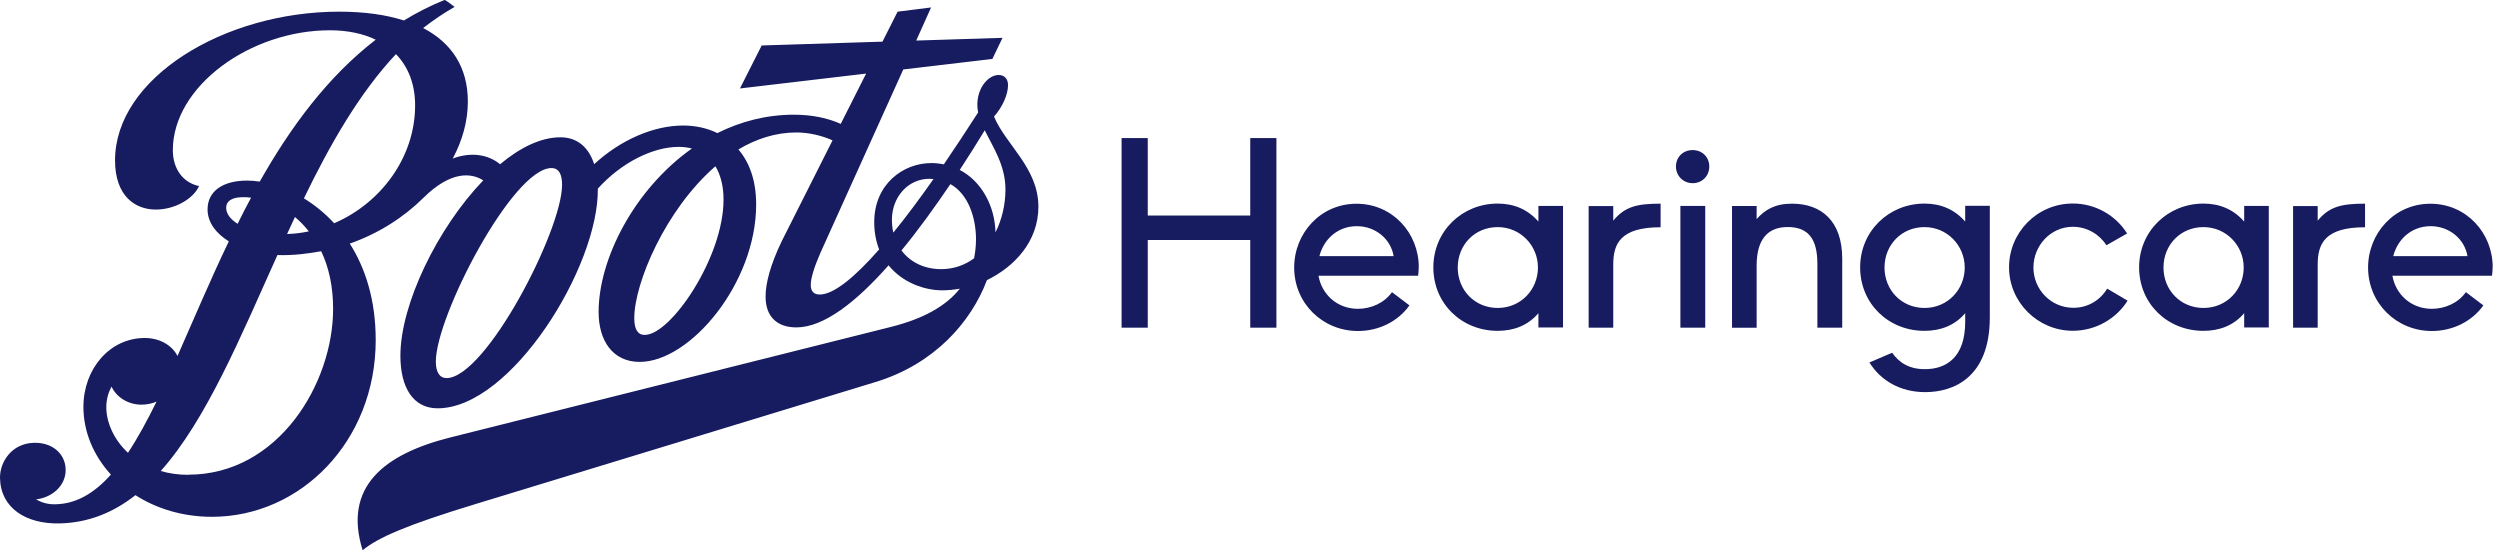
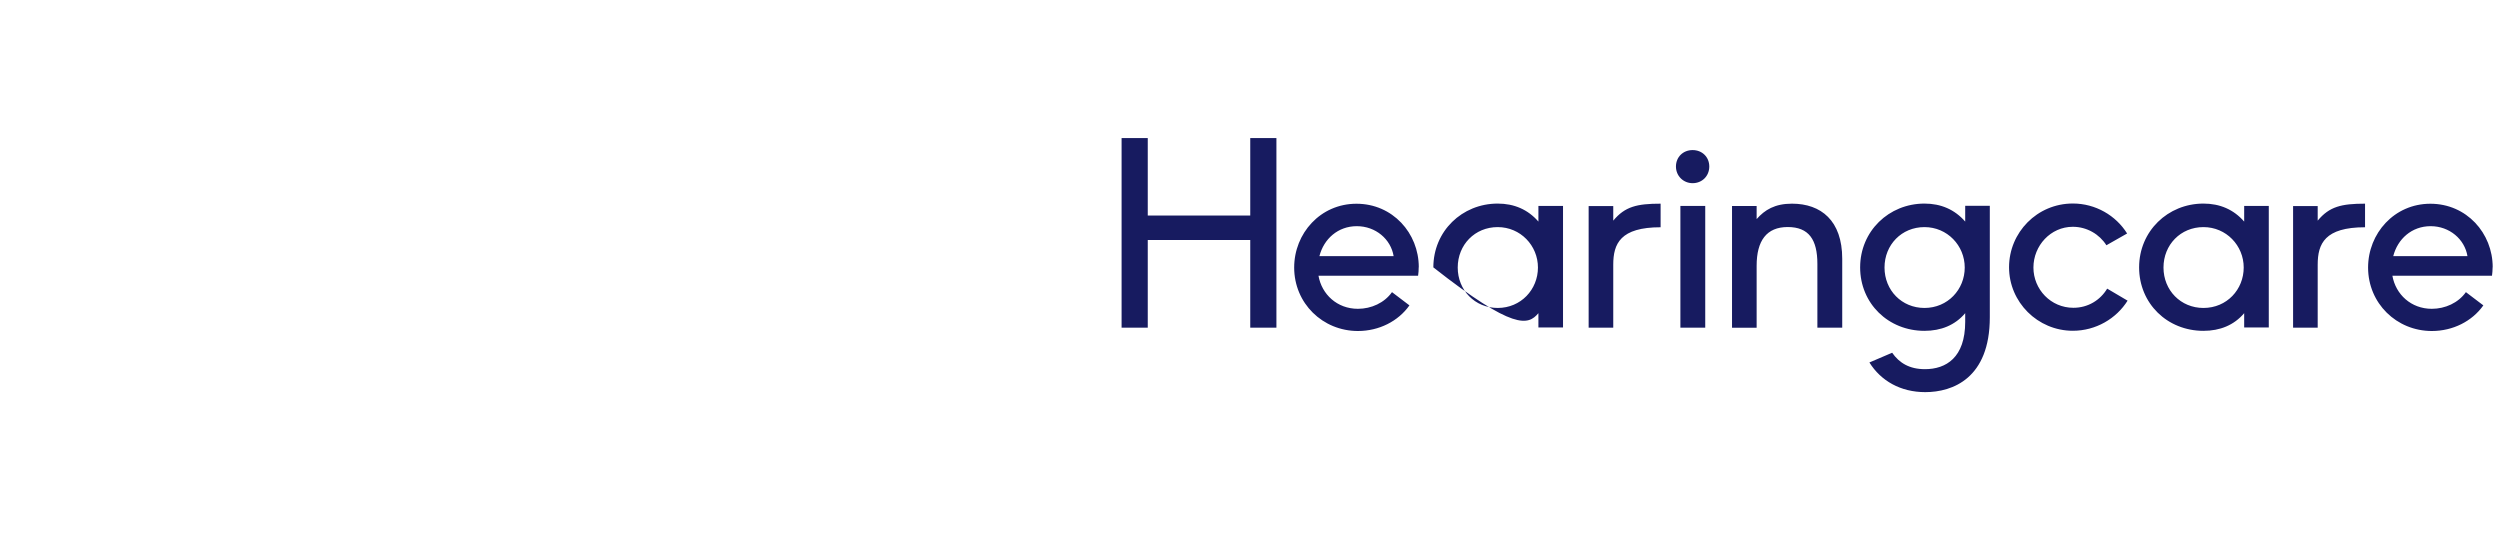
<svg xmlns="http://www.w3.org/2000/svg" width="321" height="71" viewBox="0 0 321 71" fill="none">
  <g clip-path="url(#clip0_19784_11520)">
-     <path d="M127.821 29.838C127.741 26.508 126.081 23.308 123.231 21.818C124.361 20.098 125.431 18.388 126.441 16.728C127.511 18.908 129.101 21.238 129.101 24.328C129.101 26.268 128.641 28.198 127.821 29.838ZM125.071 33.168C123.881 34.048 122.451 34.558 120.841 34.558C118.701 34.558 116.881 33.678 115.751 32.158C117.901 29.548 120.021 26.608 122.031 23.638C124.361 24.948 125.311 27.978 125.321 30.728C125.311 31.578 125.231 32.388 125.071 33.168ZM114.701 29.858C114.581 29.348 114.521 28.798 114.521 28.218C114.521 25.308 116.591 22.958 119.321 22.958C119.501 22.958 119.671 22.968 119.861 22.988C118.121 25.468 116.391 27.798 114.711 29.858M82.801 43.008C81.861 43.008 81.441 42.248 81.441 40.858C81.441 36.358 85.441 26.908 91.861 21.348C92.571 22.528 92.901 24.018 92.901 25.578C92.941 33.028 86.121 42.998 82.811 42.998M57.321 48.538C56.421 48.538 55.961 47.748 55.961 46.418C55.961 40.598 65.831 21.578 70.811 21.578C71.751 21.578 72.171 22.368 72.171 23.728C72.171 29.618 62.351 48.548 57.321 48.548M42.911 28.668C41.701 27.358 40.381 26.298 39.021 25.468C42.391 18.518 46.151 11.948 50.841 6.948C52.441 8.598 53.301 10.838 53.301 13.528C53.301 20.228 48.881 26.098 42.901 28.668M24.211 60.968C22.901 60.968 21.721 60.798 20.641 60.478C26.491 53.898 30.851 43.348 35.621 32.748C37.631 32.818 39.551 32.568 41.241 32.258C42.201 34.268 42.771 36.728 42.771 39.648C42.781 49.218 35.741 60.948 24.191 60.948M16.431 58.138C14.541 56.378 13.621 54.098 13.651 52.208C13.661 51.268 13.911 50.398 14.321 49.638C14.921 50.948 16.391 51.958 18.161 51.958C18.841 51.958 19.511 51.818 20.101 51.568C18.891 54.018 17.691 56.238 16.431 58.138ZM29.041 26.688C29.041 25.408 30.591 25.178 32.241 25.378C31.641 26.488 31.061 27.608 30.511 28.738C29.571 28.148 29.041 27.428 29.041 26.688ZM37.871 27.868C38.501 28.388 39.101 29.008 39.651 29.708C38.731 29.908 37.801 30.018 36.861 30.048C37.201 29.328 37.531 28.608 37.871 27.868ZM127.621 14.978C128.751 13.708 129.431 12.108 129.431 10.928C129.431 10.128 128.971 9.628 128.221 9.628C126.971 9.628 125.491 11.158 125.491 13.468C125.491 13.798 125.531 14.108 125.591 14.438C124.161 16.668 122.681 18.908 121.191 21.098C120.681 20.998 120.141 20.938 119.581 20.938C115.971 20.938 112.251 23.638 112.251 28.528C112.251 29.868 112.491 31.018 112.881 32.028C109.801 35.538 107.071 37.818 105.251 37.818C104.531 37.818 104.101 37.428 104.101 36.608C104.101 35.728 104.521 34.338 105.371 32.398L115.981 8.918L127.421 7.568L128.721 4.858L117.641 5.208L119.551 0.958L115.251 1.498L113.311 5.348L97.801 5.838L95.011 11.358L111.211 9.448L107.951 15.908C106.291 15.158 104.271 14.728 101.921 14.728C98.381 14.728 95.081 15.608 92.111 17.088C90.761 16.428 89.251 16.118 87.711 16.118C83.961 16.118 79.731 17.918 76.291 21.078C75.601 18.928 74.131 17.628 71.961 17.628C69.441 17.628 66.771 18.948 64.211 21.088C62.681 19.828 60.461 19.478 58.131 20.358C59.391 18.008 60.071 15.518 60.071 13.038C60.071 8.698 58.041 5.528 54.331 3.598C55.631 2.598 56.951 1.688 58.371 0.888C57.851 0.478 57.521 0.228 57.091 -0.012C55.251 0.738 53.511 1.618 51.861 2.628C49.531 1.878 46.731 1.498 43.551 1.498C28.761 1.498 14.771 10.028 14.771 20.588C14.771 25.238 17.411 26.908 20.001 26.908C22.441 26.908 24.811 25.548 25.561 23.888C23.451 23.458 22.191 21.618 22.191 19.288C22.191 11.068 32.141 3.888 42.351 3.888C44.631 3.888 46.611 4.308 48.241 5.098C42.041 9.878 37.281 16.368 33.351 23.318C32.771 23.228 32.221 23.188 31.701 23.188C28.761 23.188 26.651 24.448 26.651 26.888C26.651 28.538 27.721 29.968 29.381 30.988C26.951 36.048 24.831 41.108 22.791 45.708C22.081 44.308 20.471 43.398 18.591 43.398C14.091 43.398 10.711 47.358 10.711 52.248C10.711 55.448 12.011 58.498 14.241 60.938C12.131 63.298 9.821 64.698 7.131 64.748C6.241 64.778 5.391 64.568 4.631 64.118C6.741 63.878 8.471 62.318 8.431 60.278C8.381 58.228 6.691 56.788 4.351 56.858C1.501 56.928 -0.039 59.318 0.001 61.398C0.091 65.268 3.371 67.298 7.661 67.208C11.361 67.118 14.561 65.808 17.391 63.578C20.091 65.308 23.461 66.358 27.211 66.358C38.591 66.358 48.241 56.668 48.241 43.668C48.241 38.498 46.901 34.398 44.911 31.278C48.611 29.978 51.841 27.908 54.381 25.388C57.921 21.888 60.541 22.198 62.051 23.158C56.181 29.258 51.411 39.068 51.411 45.678C51.411 49.768 53.051 52.428 56.191 52.428C65.631 52.428 76.901 34.218 76.761 24.218C79.791 20.858 83.851 18.858 87.141 18.858C87.771 18.858 88.331 18.938 88.841 19.068C81.461 24.288 76.861 33.218 76.861 40.068C76.861 43.698 78.641 46.468 82.131 46.468C88.631 46.468 97.091 36.348 97.091 26.258C97.091 23.148 96.211 20.828 94.811 19.188C97.081 17.838 99.581 17.008 102.261 17.008C103.821 17.008 105.431 17.378 106.901 18.018L100.401 30.918C98.881 34.068 98.301 36.398 98.301 38.088C98.301 40.698 99.821 42.038 102.251 42.038C105.781 42.038 109.951 38.758 114.091 34.068C115.891 36.288 118.681 37.278 120.991 37.278C121.721 37.278 122.481 37.198 123.241 37.068C121.501 39.268 118.591 40.938 114.311 41.998L57.861 56.158C49.271 58.308 44.031 62.538 46.561 70.648C48.531 69.038 52.051 67.458 61.161 64.688L112.431 49.048C119.931 46.768 124.691 41.378 126.721 35.968C130.221 34.268 133.331 31.028 133.331 26.528C133.321 21.558 129.151 18.598 127.641 14.988" fill="#171B60" />
-     <path d="M320.062 34.31C320.062 29.93 316.702 26.16 312.062 26.16C307.422 26.16 304.062 29.971 304.062 34.35C304.062 38.95 307.722 42.501 312.252 42.501C314.952 42.501 317.422 41.251 318.862 39.211L316.622 37.511C315.642 38.891 313.962 39.651 312.242 39.651C309.582 39.651 307.602 37.8 307.182 35.401H319.972C320.012 35.06 320.052 34.73 320.052 34.31H320.062ZM307.292 32.891C307.852 30.691 309.662 29.041 312.092 29.041C314.522 29.041 316.472 30.721 316.822 32.891H307.292ZM294.432 42.071H297.592V33.98C297.592 31.28 298.512 29.18 303.672 29.18V26.151C300.642 26.151 299.092 26.52 297.592 28.331V26.46H294.432V42.071ZM288.152 26.441V28.451C286.802 26.901 285.032 26.14 282.922 26.14C278.342 26.14 274.662 29.691 274.662 34.331C274.662 38.971 278.282 42.48 282.922 42.48C285.032 42.48 286.842 41.761 288.152 40.211V42.05H291.312V26.441H288.152ZM282.922 39.541C280.002 39.541 277.792 37.27 277.792 34.35C277.792 31.43 279.992 29.16 282.922 29.16C285.852 29.16 288.092 31.53 288.092 34.35C288.092 37.17 285.932 39.541 282.922 39.541ZM273.192 38.611L270.562 37.06C269.672 38.541 268.102 39.52 266.222 39.52C263.322 39.52 261.092 37.151 261.092 34.35C261.092 31.55 263.292 29.12 266.152 29.12C267.962 29.12 269.572 30.081 270.462 31.491L273.122 29.98C271.682 27.671 269.072 26.131 266.152 26.131C261.572 26.131 257.962 29.84 257.962 34.321C257.962 38.8 261.642 42.471 266.152 42.471C269.102 42.471 271.732 40.92 273.192 38.59M252.332 26.441V28.451C250.982 26.901 249.212 26.14 247.102 26.14C242.522 26.14 238.842 29.691 238.842 34.331C238.842 38.971 242.462 42.48 247.102 42.48C249.212 42.48 251.022 41.761 252.332 40.211V41.321C252.332 45.92 249.872 47.401 247.162 47.401C245.182 47.401 243.872 46.611 242.952 45.291L240.032 46.541C241.512 48.91 244.042 50.35 247.202 50.35C250.712 50.35 255.492 48.581 255.492 40.74V26.421H252.332V26.441ZM247.102 39.541C244.182 39.541 241.972 37.27 241.972 34.35C241.972 31.43 244.172 29.16 247.102 29.16C250.032 29.16 252.272 31.53 252.272 34.35C252.272 37.17 250.092 39.541 247.102 39.541ZM233.352 42.071H236.542V33.221C236.542 28.32 233.812 26.151 230.092 26.151C227.892 26.151 226.602 26.941 225.552 28.131V26.451H222.392V42.081H225.552V34.12C225.552 30.901 226.832 29.151 229.542 29.151C232.252 29.151 233.352 30.761 233.352 33.88V42.06V42.071ZM215.762 42.071H218.952V26.441H215.762V42.071ZM217.332 23.52C218.552 23.52 219.472 22.601 219.472 21.381C219.472 20.16 218.552 19.27 217.332 19.27C216.112 19.27 215.192 20.16 215.192 21.381C215.192 22.601 216.152 23.52 217.332 23.52ZM203.982 42.071H207.142V33.98C207.142 31.28 208.062 29.18 213.222 29.18V26.151C210.192 26.151 208.642 26.52 207.142 28.331V26.46H203.982V42.071ZM197.532 26.441V28.451C196.182 26.901 194.412 26.14 192.302 26.14C187.722 26.14 184.042 29.691 184.042 34.331C184.042 38.971 187.662 42.48 192.302 42.48C194.412 42.48 196.222 41.761 197.532 40.211V42.05H200.692V26.441H197.532ZM192.302 39.541C189.382 39.541 187.172 37.27 187.172 34.35C187.172 31.43 189.372 29.16 192.302 29.16C195.232 29.16 197.472 31.53 197.472 34.35C197.472 37.17 195.292 39.541 192.302 39.541ZM182.172 34.31C182.172 29.93 178.812 26.16 174.172 26.16C169.532 26.16 166.172 29.971 166.172 34.35C166.172 38.95 169.832 42.501 174.362 42.501C177.062 42.501 179.532 41.251 180.972 39.211L178.732 37.511C177.752 38.891 176.072 39.651 174.352 39.651C171.692 39.651 169.712 37.8 169.292 35.401H182.082C182.132 35.06 182.162 34.73 182.162 34.31H182.172ZM169.412 32.891C169.972 30.691 171.782 29.041 174.212 29.041C176.642 29.041 178.592 30.721 178.942 32.891H169.412ZM160.532 42.071H163.892V17.73H160.532V27.671H147.372V17.73H144.012V42.071H147.372V30.82H160.532V42.071Z" fill="#171B60" />
+     <path d="M320.062 34.31C320.062 29.93 316.702 26.16 312.062 26.16C307.422 26.16 304.062 29.971 304.062 34.35C304.062 38.95 307.722 42.501 312.252 42.501C314.952 42.501 317.422 41.251 318.862 39.211L316.622 37.511C315.642 38.891 313.962 39.651 312.242 39.651C309.582 39.651 307.602 37.8 307.182 35.401H319.972C320.012 35.06 320.052 34.73 320.052 34.31H320.062ZM307.292 32.891C307.852 30.691 309.662 29.041 312.092 29.041C314.522 29.041 316.472 30.721 316.822 32.891H307.292ZM294.432 42.071H297.592V33.98C297.592 31.28 298.512 29.18 303.672 29.18V26.151C300.642 26.151 299.092 26.52 297.592 28.331V26.46H294.432V42.071ZM288.152 26.441V28.451C286.802 26.901 285.032 26.14 282.922 26.14C278.342 26.14 274.662 29.691 274.662 34.331C274.662 38.971 278.282 42.48 282.922 42.48C285.032 42.48 286.842 41.761 288.152 40.211V42.05H291.312V26.441H288.152ZM282.922 39.541C280.002 39.541 277.792 37.27 277.792 34.35C277.792 31.43 279.992 29.16 282.922 29.16C285.852 29.16 288.092 31.53 288.092 34.35C288.092 37.17 285.932 39.541 282.922 39.541ZM273.192 38.611L270.562 37.06C269.672 38.541 268.102 39.52 266.222 39.52C263.322 39.52 261.092 37.151 261.092 34.35C261.092 31.55 263.292 29.12 266.152 29.12C267.962 29.12 269.572 30.081 270.462 31.491L273.122 29.98C271.682 27.671 269.072 26.131 266.152 26.131C261.572 26.131 257.962 29.84 257.962 34.321C257.962 38.8 261.642 42.471 266.152 42.471C269.102 42.471 271.732 40.92 273.192 38.59M252.332 26.441V28.451C250.982 26.901 249.212 26.14 247.102 26.14C242.522 26.14 238.842 29.691 238.842 34.331C238.842 38.971 242.462 42.48 247.102 42.48C249.212 42.48 251.022 41.761 252.332 40.211V41.321C252.332 45.92 249.872 47.401 247.162 47.401C245.182 47.401 243.872 46.611 242.952 45.291L240.032 46.541C241.512 48.91 244.042 50.35 247.202 50.35C250.712 50.35 255.492 48.581 255.492 40.74V26.421H252.332V26.441ZM247.102 39.541C244.182 39.541 241.972 37.27 241.972 34.35C241.972 31.43 244.172 29.16 247.102 29.16C250.032 29.16 252.272 31.53 252.272 34.35C252.272 37.17 250.092 39.541 247.102 39.541ZM233.352 42.071H236.542V33.221C236.542 28.32 233.812 26.151 230.092 26.151C227.892 26.151 226.602 26.941 225.552 28.131V26.451H222.392V42.081H225.552V34.12C225.552 30.901 226.832 29.151 229.542 29.151C232.252 29.151 233.352 30.761 233.352 33.88V42.06V42.071ZM215.762 42.071H218.952V26.441H215.762V42.071ZM217.332 23.52C218.552 23.52 219.472 22.601 219.472 21.381C219.472 20.16 218.552 19.27 217.332 19.27C216.112 19.27 215.192 20.16 215.192 21.381C215.192 22.601 216.152 23.52 217.332 23.52ZM203.982 42.071H207.142V33.98C207.142 31.28 208.062 29.18 213.222 29.18V26.151C210.192 26.151 208.642 26.52 207.142 28.331V26.46H203.982V42.071ZM197.532 26.441V28.451C196.182 26.901 194.412 26.14 192.302 26.14C187.722 26.14 184.042 29.691 184.042 34.331C194.412 42.48 196.222 41.761 197.532 40.211V42.05H200.692V26.441H197.532ZM192.302 39.541C189.382 39.541 187.172 37.27 187.172 34.35C187.172 31.43 189.372 29.16 192.302 29.16C195.232 29.16 197.472 31.53 197.472 34.35C197.472 37.17 195.292 39.541 192.302 39.541ZM182.172 34.31C182.172 29.93 178.812 26.16 174.172 26.16C169.532 26.16 166.172 29.971 166.172 34.35C166.172 38.95 169.832 42.501 174.362 42.501C177.062 42.501 179.532 41.251 180.972 39.211L178.732 37.511C177.752 38.891 176.072 39.651 174.352 39.651C171.692 39.651 169.712 37.8 169.292 35.401H182.082C182.132 35.06 182.162 34.73 182.162 34.31H182.172ZM169.412 32.891C169.972 30.691 171.782 29.041 174.212 29.041C176.642 29.041 178.592 30.721 178.942 32.891H169.412ZM160.532 42.071H163.892V17.73H160.532V27.671H147.372V17.73H144.012V42.071H147.372V30.82H160.532V42.071Z" fill="#171B60" />
  </g>
  <defs>
    <clipPath id="clip0_19784_11520">
      <rect width="320.06" height="70.65" fill="white" />
    </clipPath>
  </defs>
</svg>